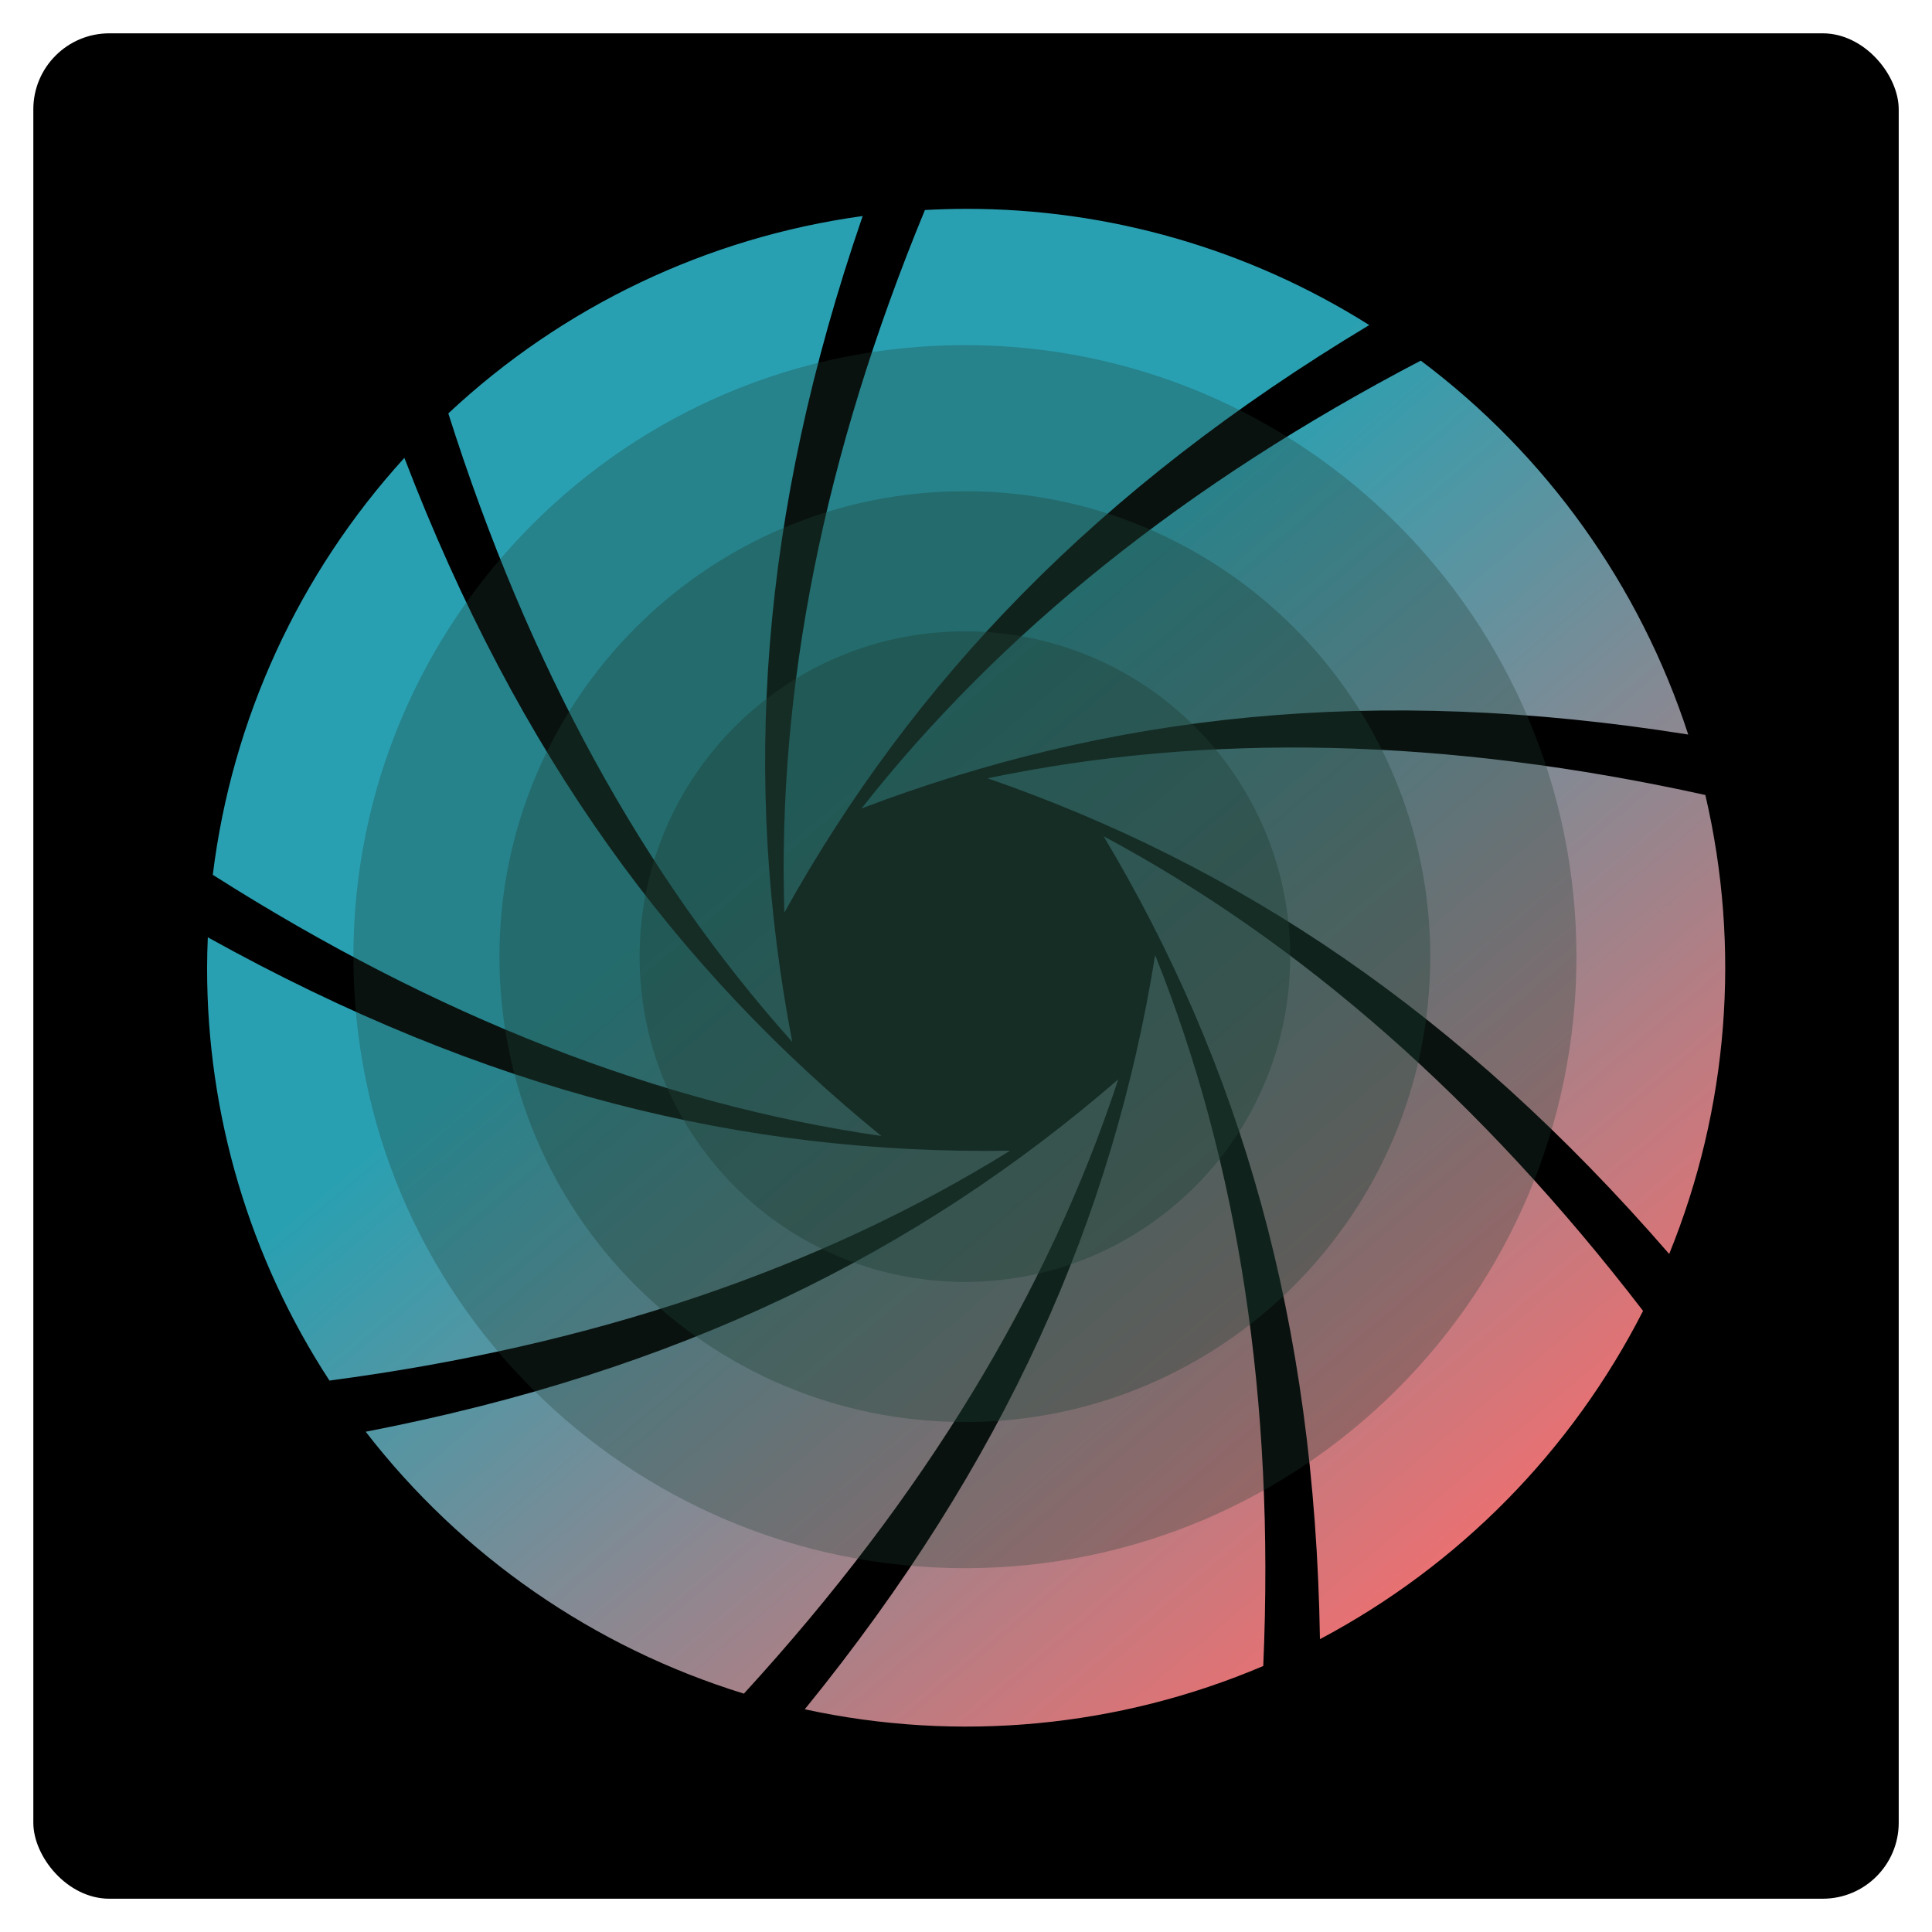
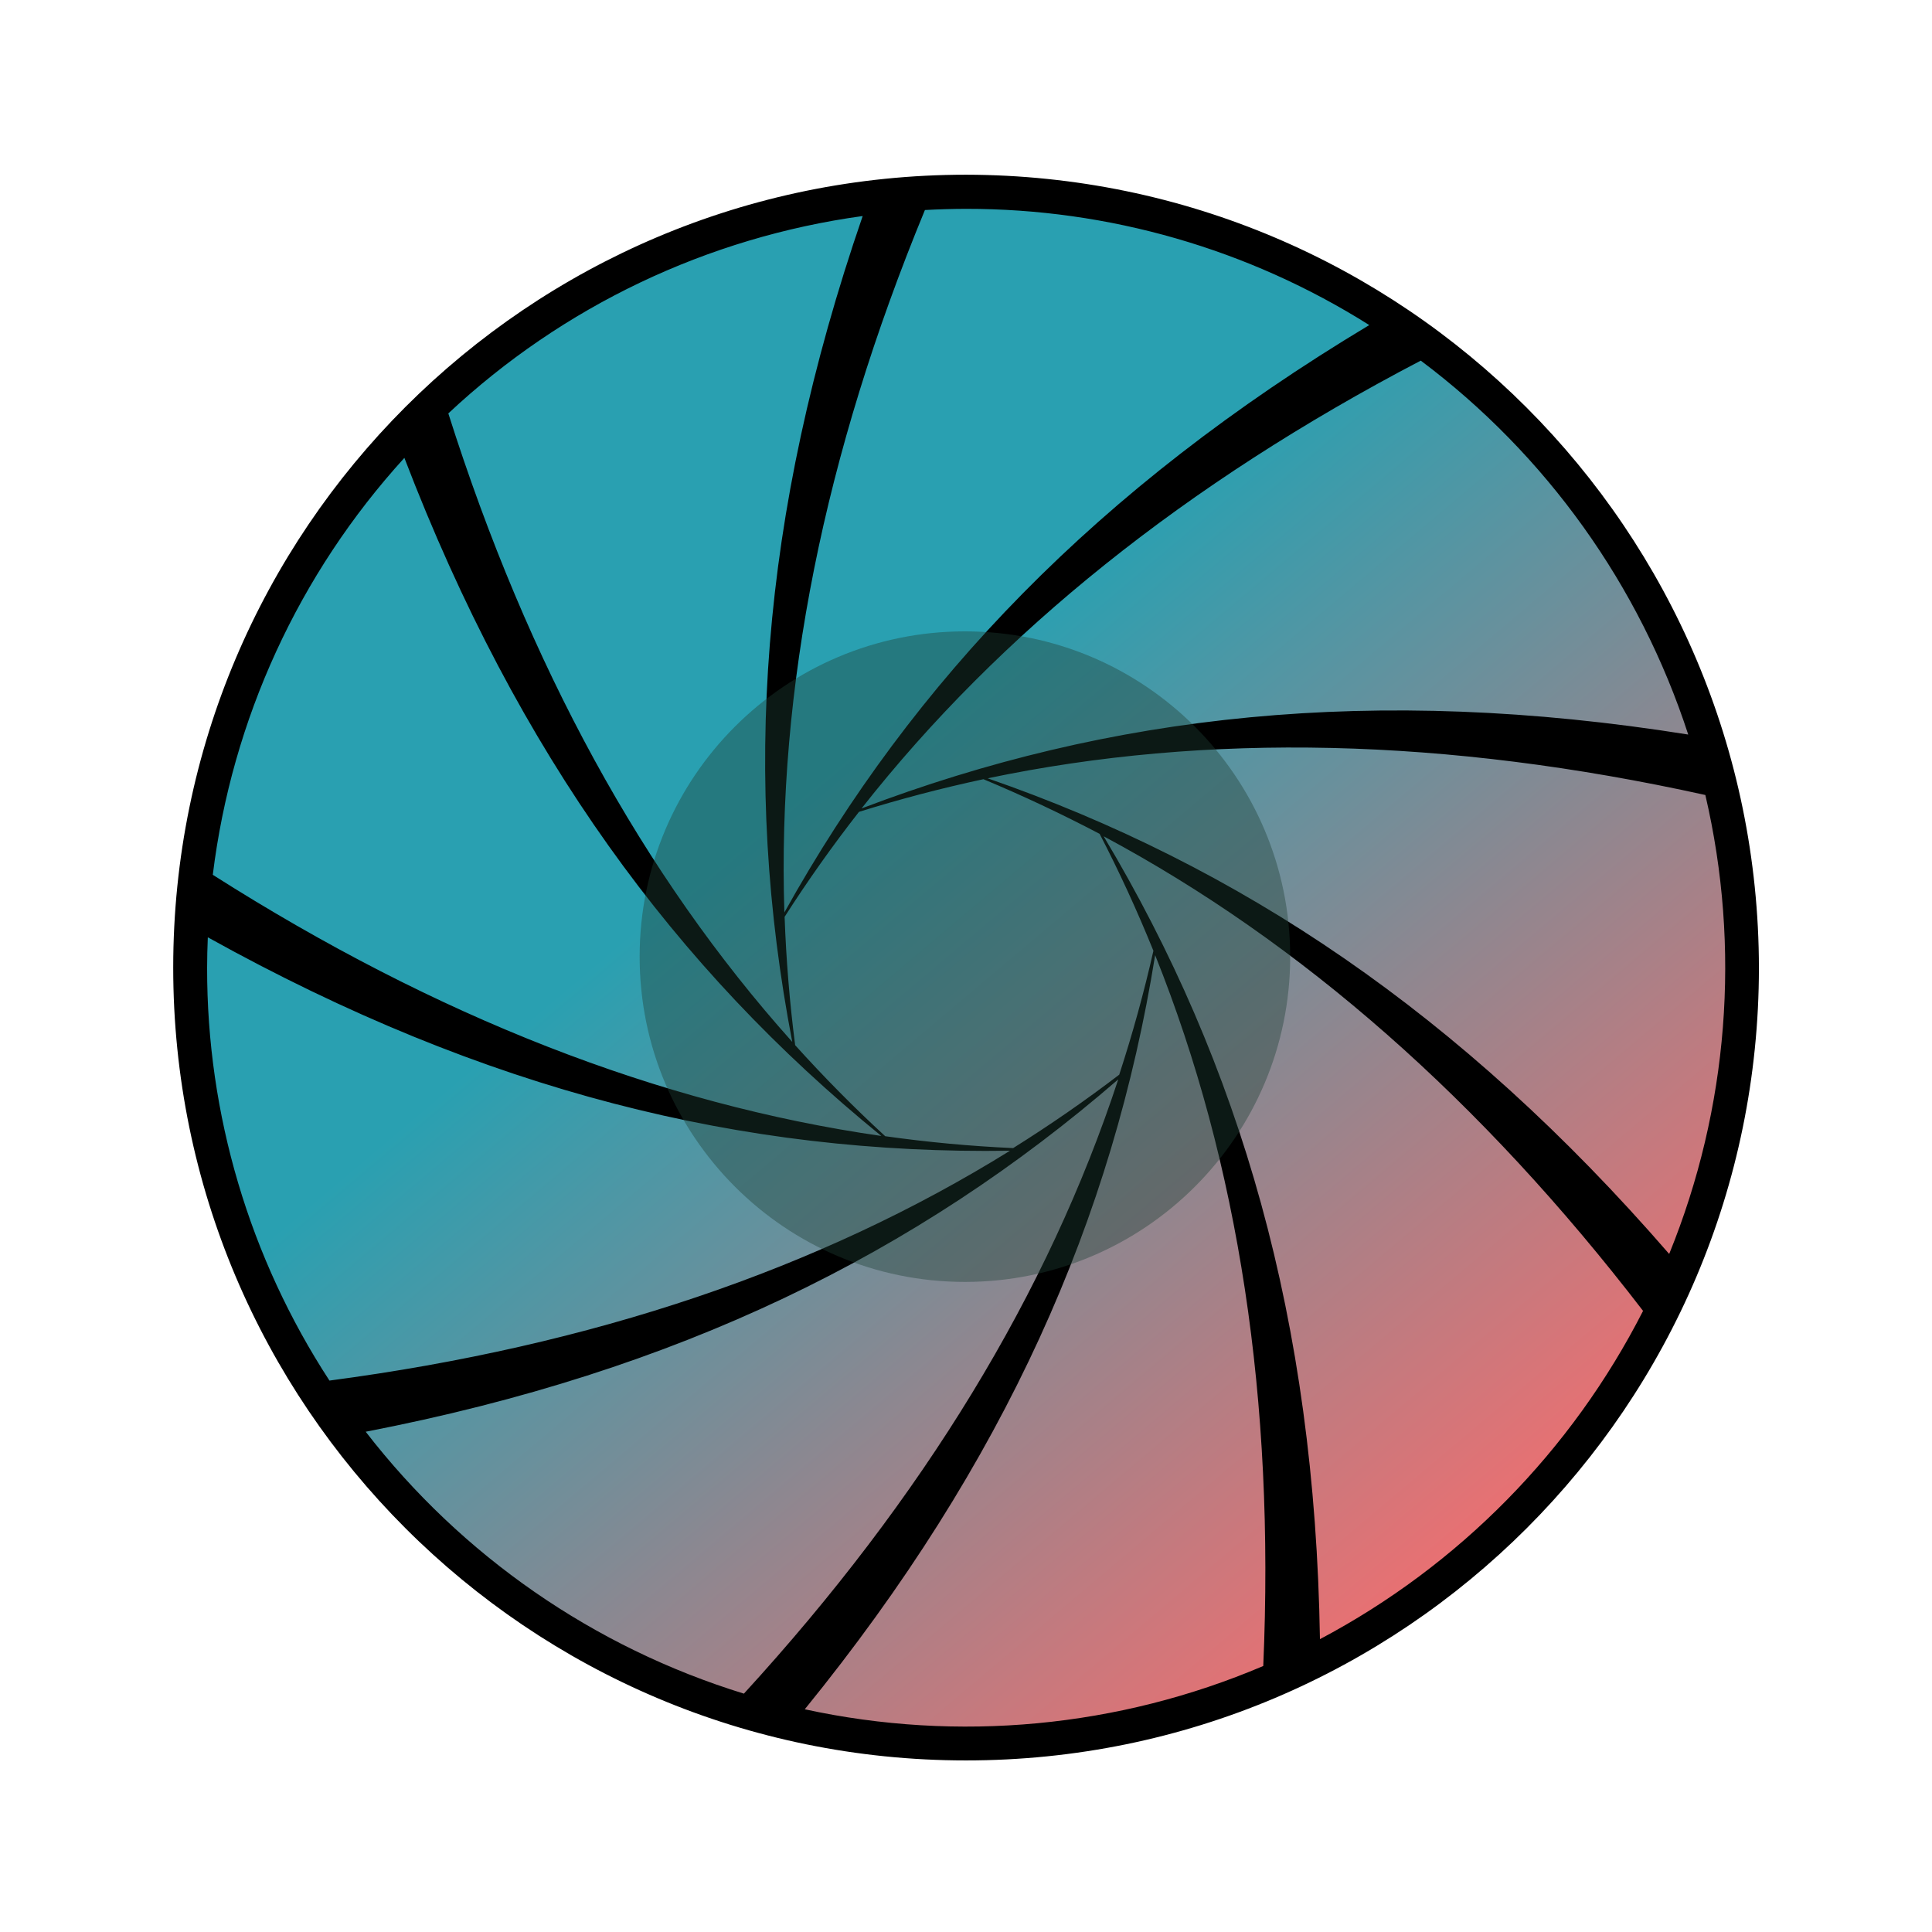
<svg xmlns="http://www.w3.org/2000/svg" id="Ebene_1" viewBox="0 0 411.02 411.02">
  <defs>
    <style>      .st0 {        fill: url(#Unbenannter_Verlauf);      }      .st1 {        opacity: .4;      }      .st2 {        opacity: .35;      }      .st3 {        opacity: .3;      }      .st4 {        fill: #1d3e34;      }    </style>
    <linearGradient id="Unbenannter_Verlauf" data-name="Unbenannter Verlauf" x1="-750.7" y1="747.44" x2="-749.41" y2="747.44" gradientTransform="translate(-22841.52 268614.23) rotate(49.96) scale(254.57 -254.64) skewX(.09)" gradientUnits="userSpaceOnUse">
      <stop offset=".28" stop-color="#29a0b1" />
      <stop offset="1" stop-color="#ff6b6b" />
    </linearGradient>
  </defs>
-   <rect x="7.09" y="7.09" width="396.85" height="396.85" rx="16.17" ry="16.17" />
  <g>
    <g id="_8">
-       <path class="st0" d="M366.91,174.76c-1.09-6.27-2.54-12.46-4.36-18.55l-1.69-.26c-9.29-30.35-27.18-57.34-51.52-77.71-4.87-4.09-9.98-7.88-15.28-11.39l-1.45.89c-32.11-20.78-70.45-29.72-108.43-25.3-.2.54-.38,1.08-.57,1.61-31.51,3.87-61.2,16.81-85.5,37.24-4.87,4.1-9.5,8.46-13.87,13.09.2.54.42,1.05.63,1.58-21.64,23.21-36.06,52.2-41.54,83.47-1.09,6.25-1.83,12.56-2.21,18.9l1.45.84c-1.66,31.68,5.92,63.17,21.81,90.62,3.18,5.53,6.67,10.86,10.47,16l1.69-.33c23.08,30.49,56.04,52.01,93.25,60.87l1.08-1.34c30.93,7.11,63.25,5.09,93.06-5.82,5.95-2.18,11.78-4.71,17.45-7.55v-1.72c28.28-14.4,51.77-36.69,67.62-64.18,3.17-5.51,6.03-11.21,8.56-17.04-.38-.44-.76-.86-1.12-1.29,12.39-29.21,16.02-61.39,10.48-92.63ZM190.81,243.94c-7.34-5.82-14.4-11.96-21.19-18.42-1.87-9.21-3.33-18.45-4.36-27.73,4.49-8.26,9.34-16.28,14.54-24.07,8.72-3.45,17.58-6.49,26.55-9.15,8.91,3,17.63,6.35,26.17,10.06,4.91,8.01,9.44,16.19,13.61,24.56-1.4,9.3-3.18,18.51-5.35,27.63-7.06,6.22-14.33,12.12-21.81,17.68-9.45.18-18.84,0-28.17-.57Z" />
+       <path class="st0" d="M366.91,174.76c-1.09-6.27-2.54-12.46-4.36-18.55l-1.69-.26c-9.29-30.35-27.18-57.34-51.52-77.71-4.87-4.09-9.98-7.88-15.28-11.39l-1.45.89c-32.11-20.78-70.45-29.72-108.43-25.3-.2.54-.38,1.08-.57,1.61-31.51,3.87-61.2,16.81-85.5,37.24-4.87,4.1-9.5,8.46-13.87,13.09.2.54.42,1.05.63,1.58-21.64,23.21-36.06,52.2-41.54,83.47-1.09,6.25-1.83,12.56-2.21,18.9l1.45.84c-1.66,31.68,5.92,63.17,21.81,90.62,3.18,5.53,6.67,10.86,10.47,16l1.69-.33c23.08,30.49,56.04,52.01,93.25,60.87l1.08-1.34c30.93,7.11,63.25,5.09,93.06-5.82,5.95-2.18,11.78-4.71,17.45-7.55v-1.72c28.28-14.4,51.77-36.69,67.62-64.18,3.17-5.51,6.03-11.21,8.56-17.04-.38-.44-.76-.86-1.12-1.29,12.39-29.21,16.02-61.39,10.48-92.63ZM190.81,243.94Z" />
    </g>
    <g id="_81" data-name="_8">
      <path d="M205.53,37.17c-93.15,0-168.66,75.5-168.68,168.65-.01,93.15,75.48,168.68,168.63,168.7,93.15.03,168.68-75.45,168.72-168.6-.1-93.12-75.55-168.6-168.68-168.75ZM355.08,266.74c-44.42-51.24-91.51-82.62-144.96-101.16,46.71-9.79,97.6-8.61,152.68,3.55,7.6,32.54,4.91,66.66-7.68,97.61h-.04ZM86.03,97.41c24.21,63.15,57.67,108.62,101.47,144.26-47.23-6.79-94.64-25.31-142.23-55.56,4.07-33.08,18.32-64.07,40.76-88.7ZM95.38,87.95c24.33-22.79,55.12-37.46,88.15-41.99-22.03,63.98-25.64,120.25-14.98,175.7-31.77-35.49-56.16-80.06-73.17-133.7ZM169.16,222.33c-1.16-9.02-1.91-18.11-2.24-27.28,4.9-7.66,10.17-15.1,15.82-22.33,8.72-2.72,17.55-5.04,26.48-6.95,8.4,3.51,16.64,7.39,24.72,11.63,4.19,8.08,8,16.37,11.44,24.88-2,8.84-4.42,17.62-7.27,26.35-7.24,5.53-14.76,10.73-22.57,15.62-9.07-.41-18.15-1.25-27.22-2.53-6.63-6.1-13.02-12.56-19.17-19.38ZM359.16,156.27c-66.89-10.66-123.06-4.36-175.87,15.72,29.45-37.46,69.11-69.22,118.97-95.27,26.7,20.02,46.57,47.81,56.9,79.55ZM291.28,69.17c-57.97,34.81-96.93,75.61-124.41,124.95-1.53-47.61,8.43-97.42,29.9-149.44,2.91-.16,5.82-.24,8.72-.25,30.38-.04,60.13,8.54,85.82,24.73h-.03ZM44.2,199.4c59.23,32.91,114.15,46.27,170.67,45.41-40.58,25.2-88.84,41.5-144.78,48.9-17.03-26.12-26.07-56.62-26.03-87.8,0-2.18.06-4.35.15-6.51ZM77.8,304.59c66.6-12.87,117.32-37.94,160.1-74.96-14.92,45.43-41.47,88.99-79.64,130.68-31.92-9.83-60.03-29.3-80.46-55.72ZM171.17,363.69c42.84-52.71,65.59-104.56,74.58-160.49,17.79,44.39,25.46,94.8,23,151.23-30.78,13.1-64.88,16.31-97.58,9.2v.06ZM280.81,348.72c-1.08-67.89-16.97-122.22-46.02-170.81,42.11,22.54,80.36,56.2,114.76,100.97-15.18,29.79-39.19,54.18-68.74,69.84Z" />
    </g>
    <g id="_82" data-name="_8">
-       <path d="M389.76,205.32c0-74.52-44.89-141.7-113.74-170.23C207.17,6.57,127.92,22.35,75.23,75.05,22.53,127.74,6.77,206.99,35.3,275.84c28.51,68.84,95.71,113.72,170.23,113.72,101.7-.12,184.12-82.55,184.23-184.25ZM28.55,205.32C28.55,107.58,107.79,28.34,205.53,28.34s176.98,79.23,176.98,176.98-79.23,176.98-176.98,176.98c-97.7-.12-176.86-79.28-176.98-176.98Z" />
-     </g>
+       </g>
    <g id="xm-YpS8mBq-U1uD4tCr8f">
      <g class="st3">
        <g id="Layer_1-2">
-           <path class="st4" d="M75.18,203.52c0-71.85,58.25-130.1,130.1-130.1s130.1,58.25,130.1,130.1-58.25,130.1-130.1,130.1-130.1-58.25-130.1-130.1h0Z" />
-         </g>
+           </g>
      </g>
    </g>
    <g id="Zb5a4BqOsfUzhKsfL3oAS">
      <g class="st2">
        <g id="Layer_1-21" data-name="Layer_1-2">
-           <path class="st4" d="M106.26,203.52c0-54.68,44.33-99.01,99.01-99.01s99.01,44.33,99.01,99.01-44.33,99.01-99.01,99.01-99.01-44.33-99.01-99.01h0Z" />
-         </g>
+           </g>
      </g>
    </g>
    <g id="L3c_qJBb-75yrT1M3BD6c">
      <g class="st1">
        <g id="Layer_1-22" data-name="Layer_1-2">
          <path class="st4" d="M136.08,203.52c0-38.22,30.98-69.2,69.2-69.2s69.2,30.98,69.2,69.2-30.98,69.2-69.2,69.2-69.2-30.98-69.2-69.2Z" />
        </g>
      </g>
    </g>
  </g>
</svg>